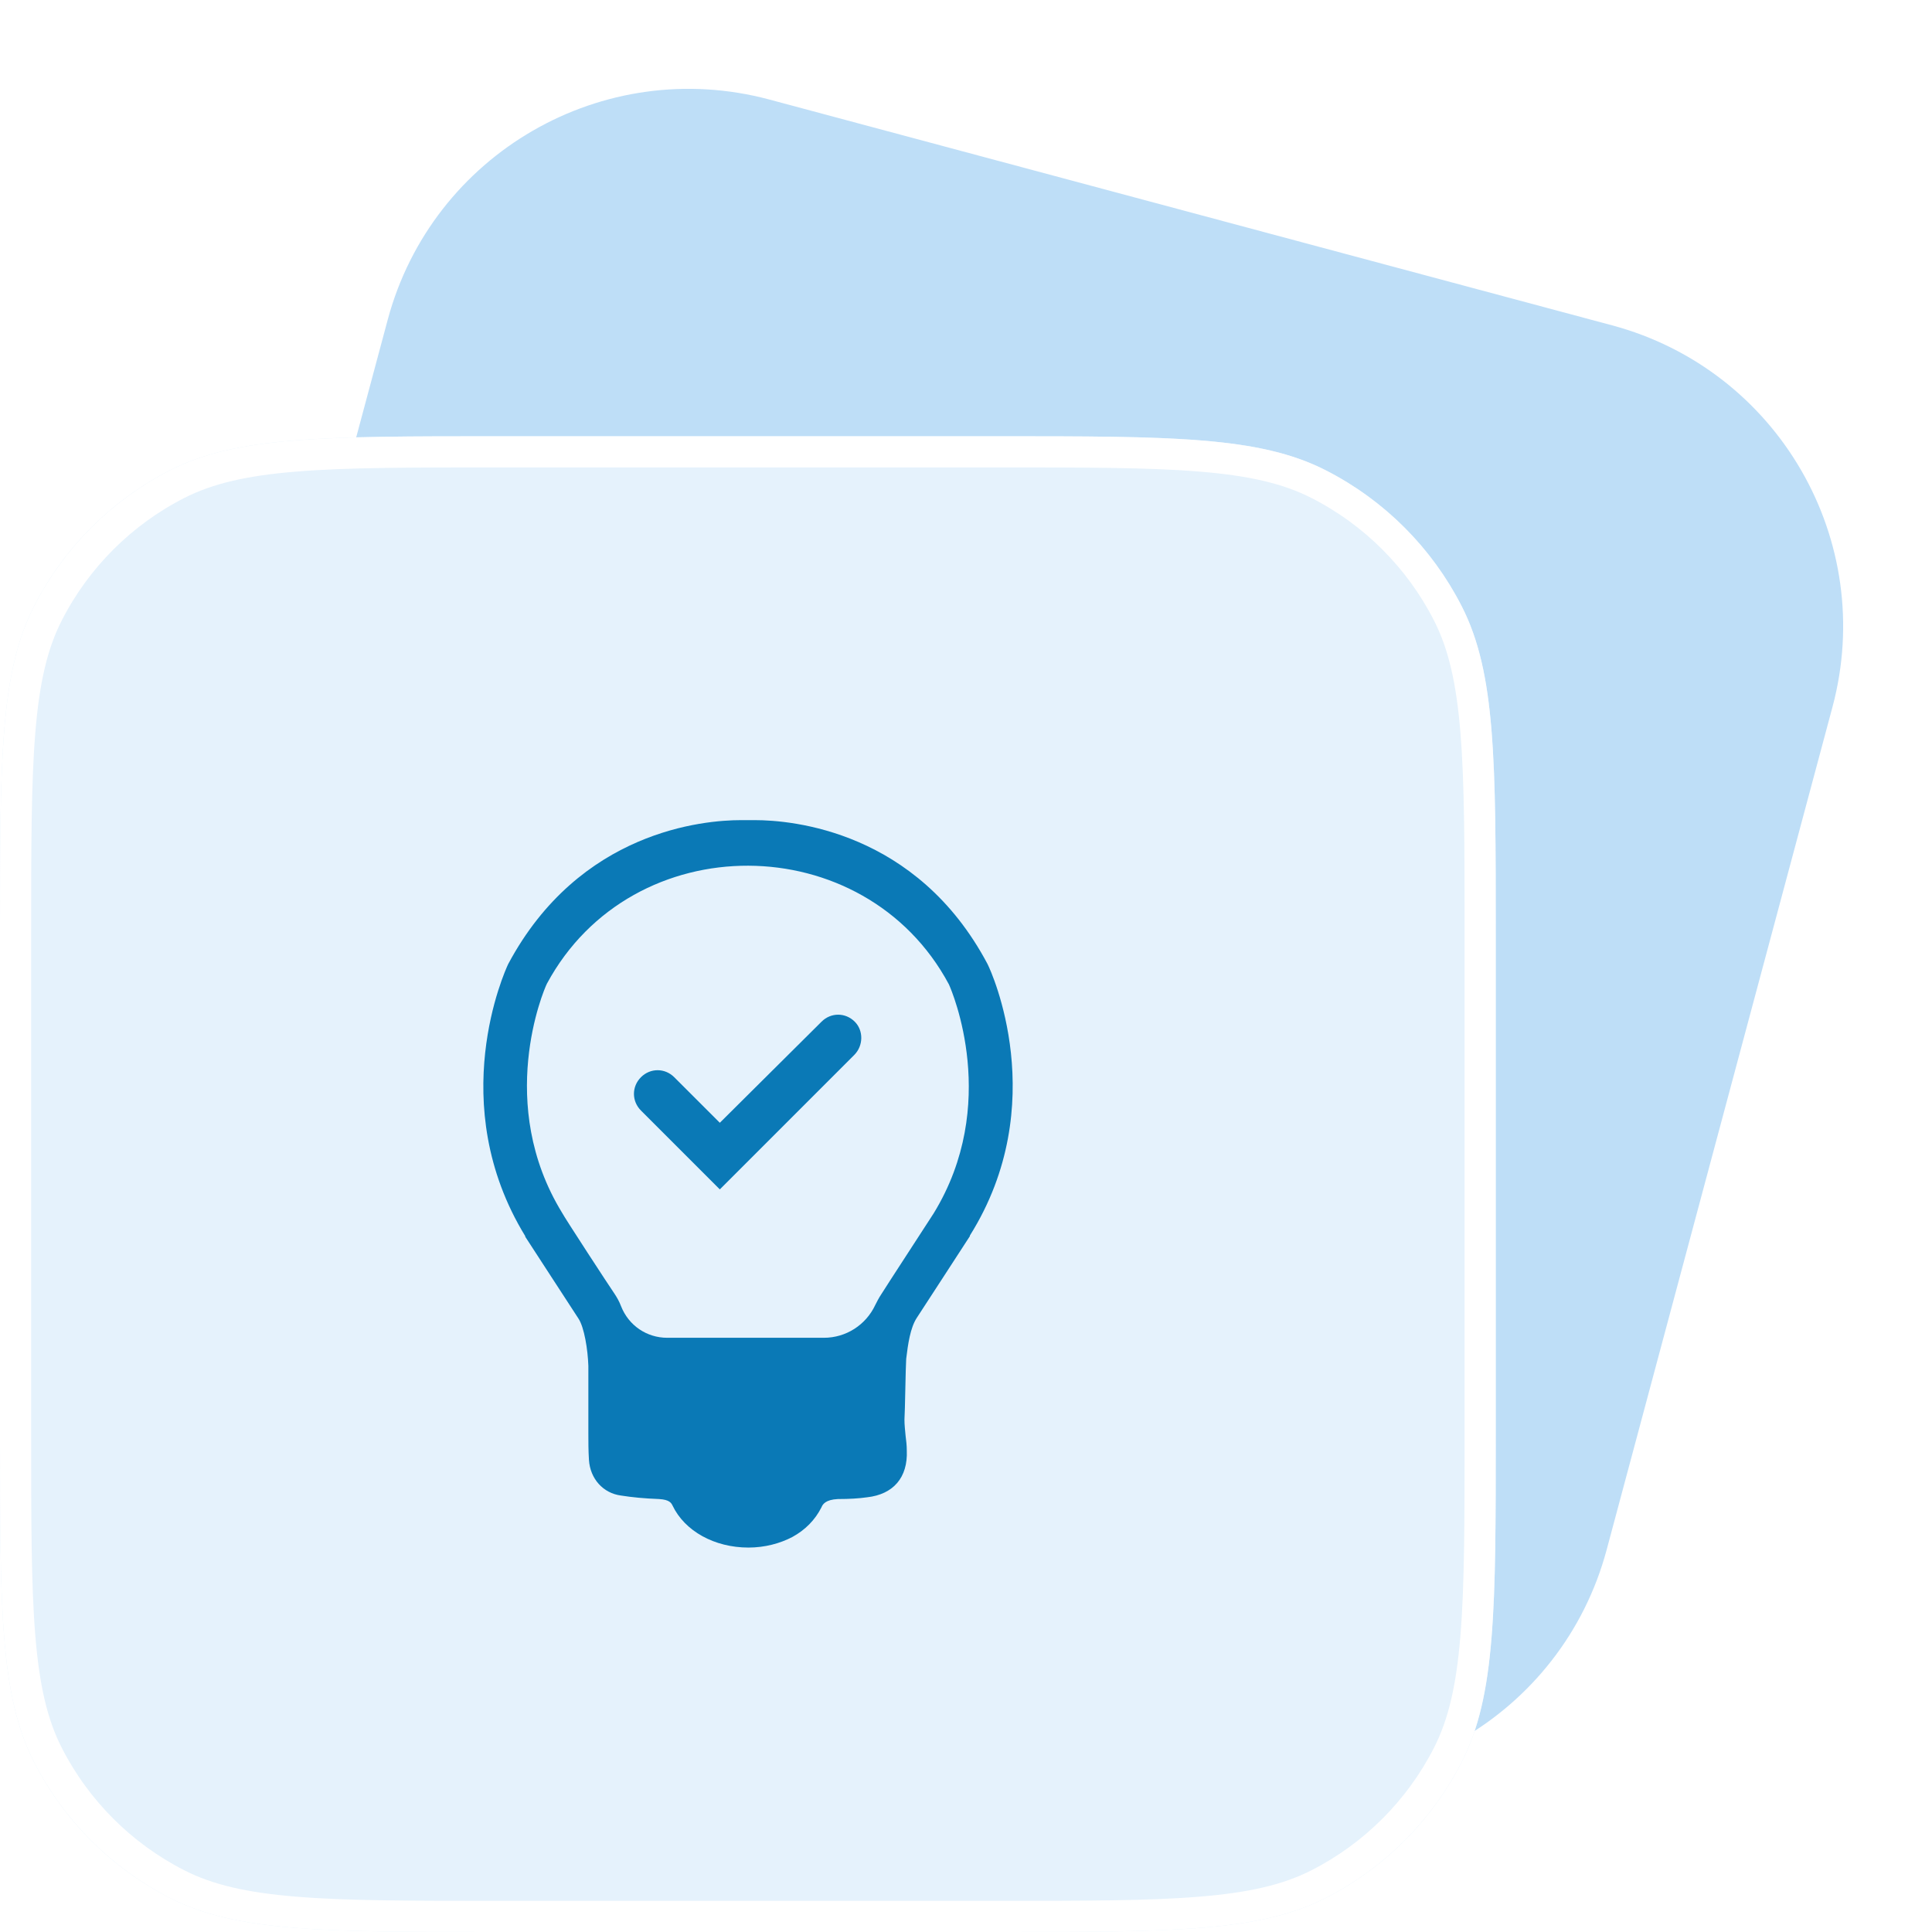
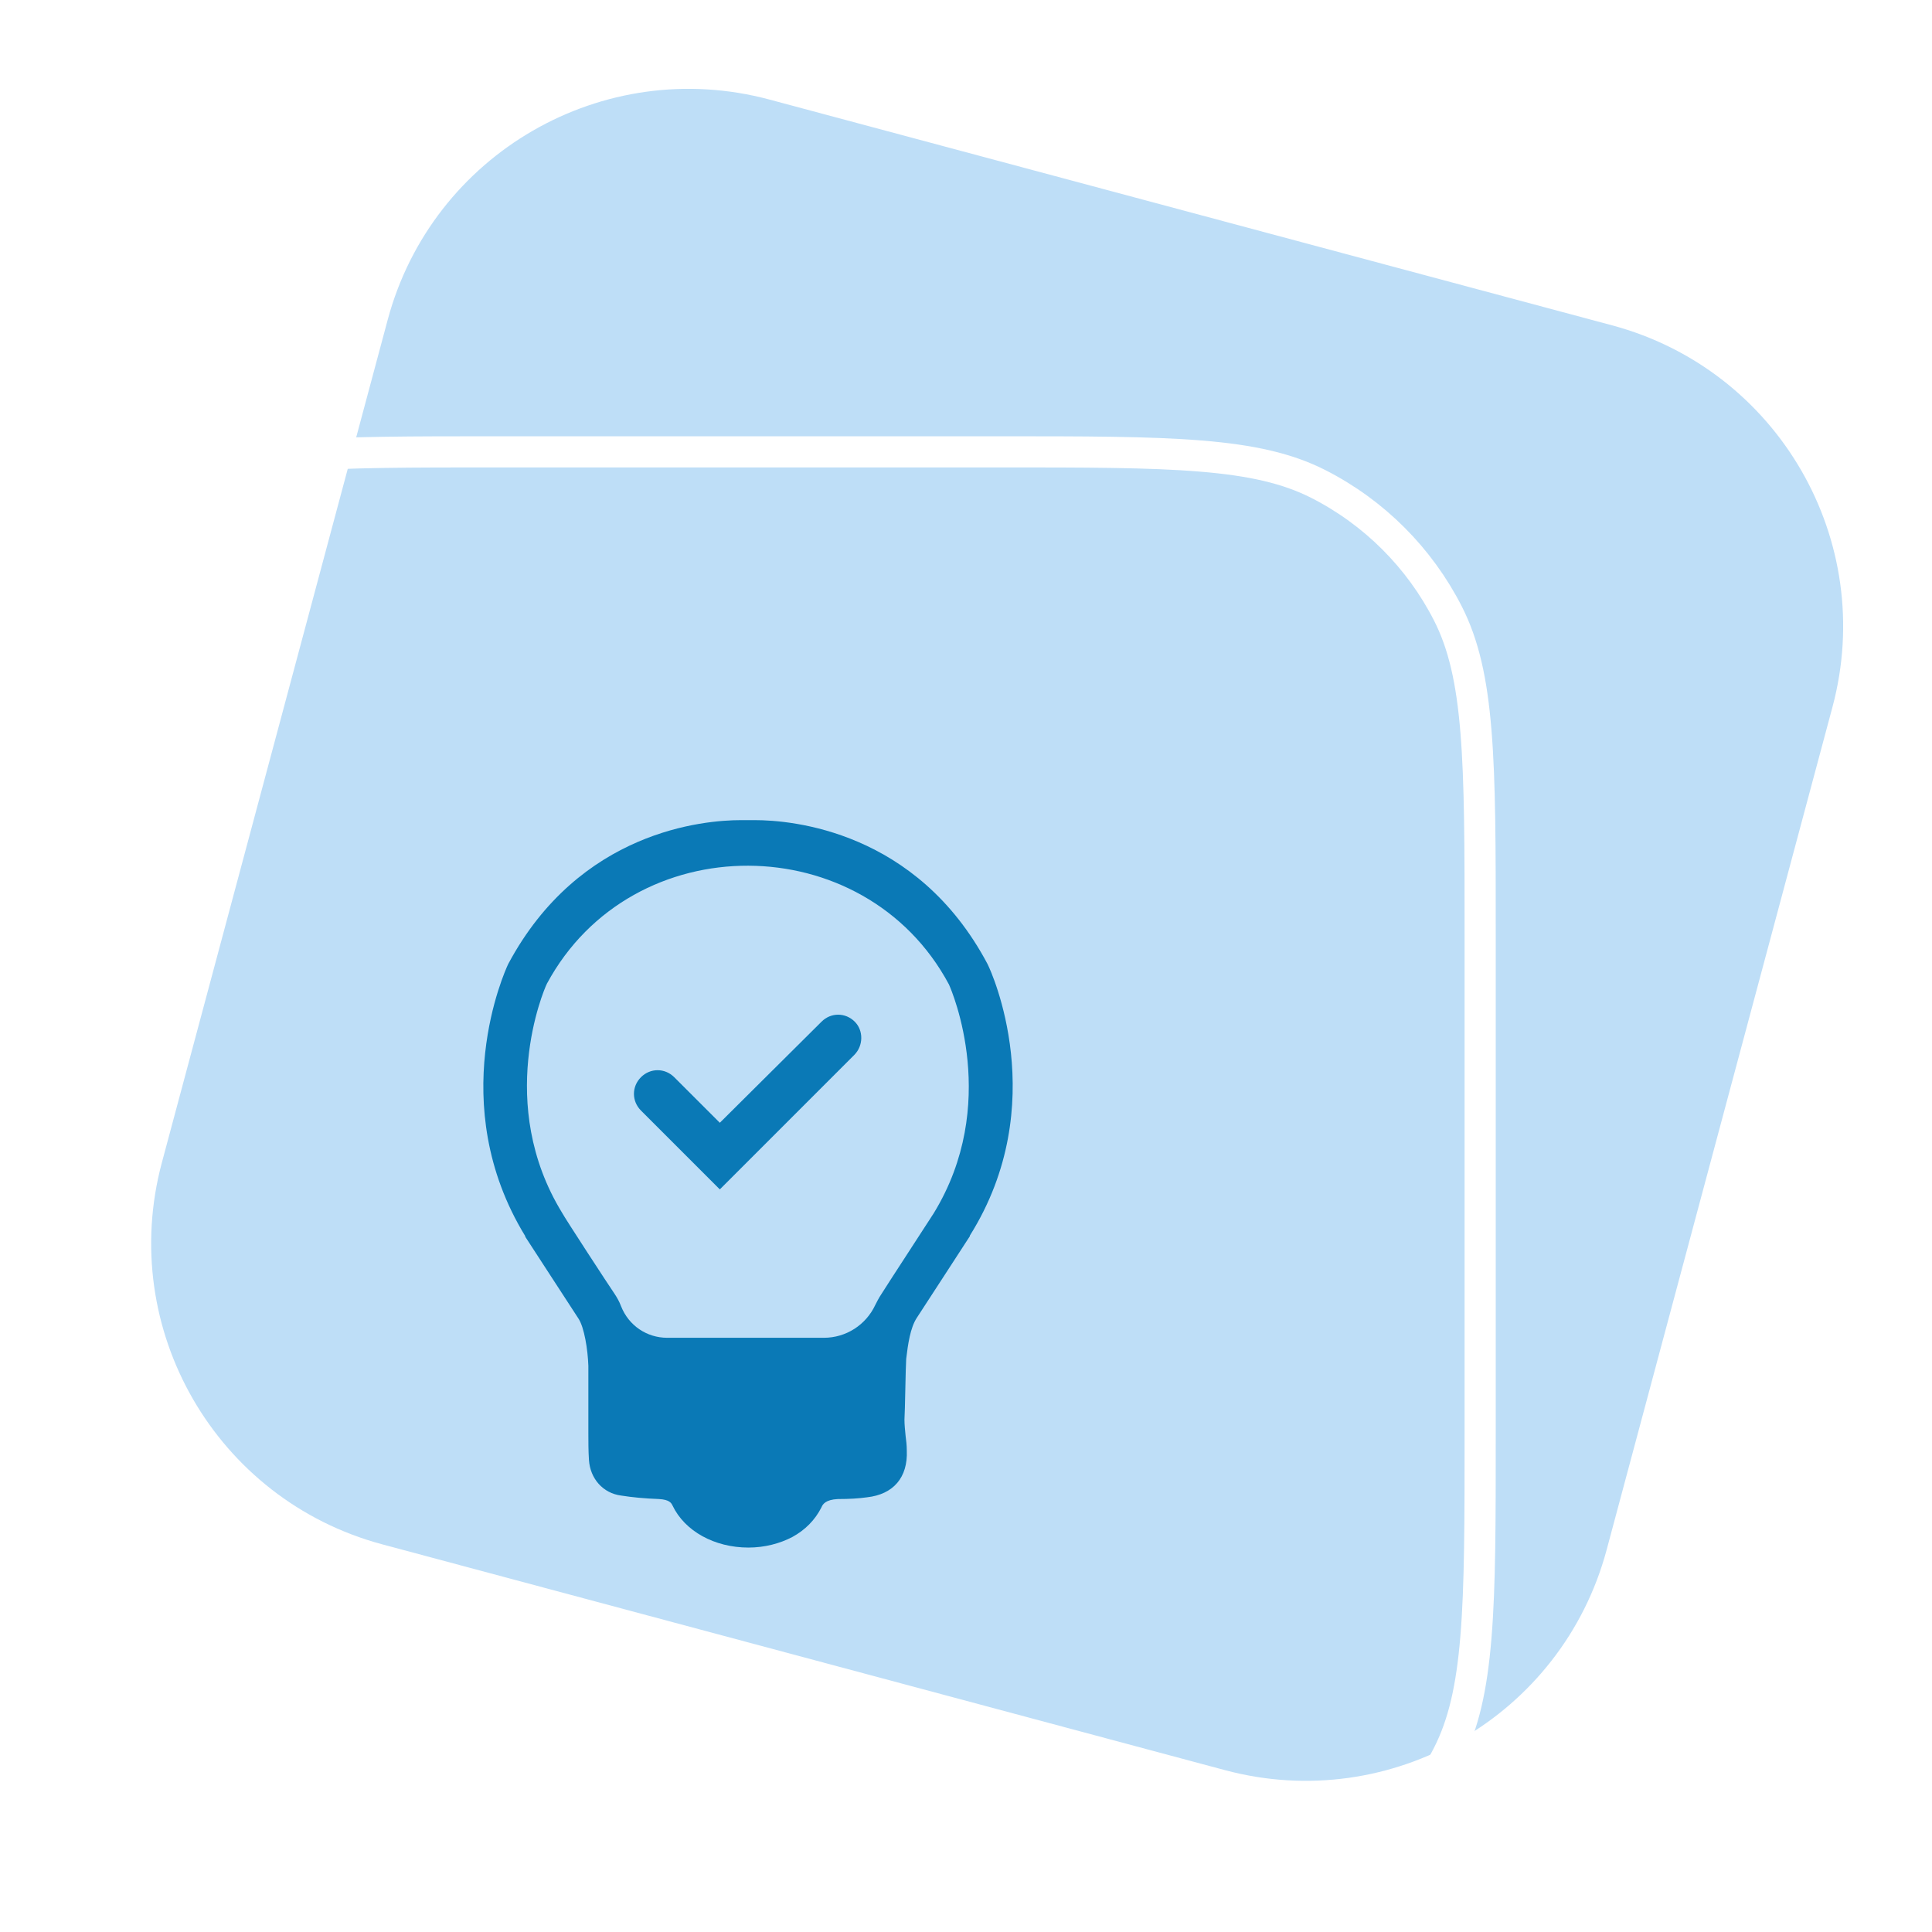
<svg xmlns="http://www.w3.org/2000/svg" width="62" height="62" viewBox="0 0 62 62" fill="none">
  <path d="M12.441 10.265C13.871 4.931 19.354 1.765 24.689 3.194L51.735 10.441C57.069 11.871 60.235 17.354 58.806 22.689L51.559 49.735C50.129 55.069 44.646 58.235 39.311 56.806L12.265 49.559C6.931 48.129 3.765 42.646 5.194 37.311L12.441 10.265Z" fill="#BEDEF7" />
  <g filter="url(#filter0_b_734_846)">
-     <path d="M0 30C0 24.399 0 21.599 1.09 19.46C2.049 17.578 3.578 16.049 5.46 15.09C7.599 14 10.399 14 16 14H32C37.6 14 40.401 14 42.54 15.09C44.422 16.049 45.951 17.578 46.91 19.46C48 21.599 48 24.399 48 30V46C48 51.6 48 54.401 46.91 56.54C45.951 58.422 44.422 59.951 42.54 60.91C40.401 62 37.6 62 32 62H16C10.399 62 7.599 62 5.46 60.91C3.578 59.951 2.049 58.422 1.09 56.54C0 54.401 0 51.6 0 46V30Z" fill="#E5F2FC" />
    <path d="M16 14.5H32C34.809 14.5 36.885 14.5 38.527 14.635C40.164 14.768 41.326 15.032 42.313 15.535C44.1 16.446 45.554 17.9 46.465 19.687C46.968 20.674 47.232 21.836 47.365 23.473C47.5 25.115 47.5 27.192 47.5 30V46C47.5 48.809 47.5 50.885 47.365 52.527C47.232 54.164 46.968 55.326 46.465 56.313C45.554 58.1 44.1 59.554 42.313 60.465C41.326 60.968 40.164 61.232 38.527 61.365C36.885 61.5 34.809 61.5 32 61.5H16C13.191 61.5 11.115 61.5 9.473 61.365C7.836 61.232 6.674 60.968 5.687 60.465C3.9 59.554 2.446 58.1 1.535 56.313C1.032 55.326 0.768 54.164 0.635 52.527C0.5 50.885 0.5 48.809 0.5 46V30C0.5 27.192 0.5 25.115 0.635 23.473C0.768 21.836 1.032 20.674 1.535 19.687C2.446 17.9 3.9 16.446 5.687 15.535C6.674 15.032 7.836 14.768 9.473 14.635C11.115 14.5 13.191 14.5 16 14.5Z" stroke="white" />
    <path d="M27.431 32.788C27.131 32.487 26.663 32.487 26.363 32.788L23.1 36.031L21.637 34.569C21.337 34.269 20.869 34.269 20.569 34.569C20.269 34.869 20.269 35.337 20.569 35.638L23.1 38.169L27.413 33.856C27.712 33.556 27.712 33.069 27.431 32.788Z" fill="#0A79B6" />
    <path d="M31.706 30.969L31.688 30.931C29.419 26.656 25.406 26.319 24.225 26.319C24.113 26.319 24.038 26.319 24 26.319C23.944 26.319 23.869 26.319 23.775 26.319C22.594 26.319 18.6 26.656 16.312 30.931L16.294 30.969C16.219 31.137 14.25 35.413 16.856 39.669V39.688C16.913 39.781 18.394 42.05 18.562 42.312C18.75 42.594 18.863 43.306 18.881 43.831V45.631V45.987C18.881 46.269 18.881 46.55 18.9 46.85C18.938 47.45 19.35 47.919 19.931 47.994C20.288 48.05 20.663 48.087 21.15 48.106C21.488 48.125 21.544 48.237 21.581 48.312C21.975 49.138 22.931 49.663 24.019 49.663C24.544 49.663 25.031 49.531 25.425 49.325C25.837 49.1 26.156 48.781 26.363 48.369C26.4 48.275 26.494 48.125 26.887 48.106C27.262 48.106 27.562 48.087 27.825 48.05C28.669 47.956 29.137 47.413 29.1 46.55C29.1 46.381 29.081 46.231 29.062 46.081C29.044 45.894 29.025 45.725 29.025 45.556C29.044 45.294 29.062 43.85 29.081 43.606C29.137 43.138 29.212 42.612 29.419 42.294C29.587 42.031 31.069 39.763 31.125 39.669V39.65C33.769 35.431 31.8 31.156 31.706 30.969ZM29.962 38.938C29.869 39.087 28.425 41.3 28.275 41.544C28.2 41.656 28.144 41.769 28.087 41.881C27.788 42.519 27.15 42.931 26.438 42.931H21.413C20.756 42.931 20.175 42.538 19.931 41.919C19.875 41.769 19.8 41.638 19.725 41.525C19.556 41.281 18.113 39.069 18.038 38.919C15.9 35.431 17.438 31.794 17.55 31.569C20.288 26.488 27.75 26.544 30.45 31.587C30.562 31.831 32.1 35.45 29.962 38.938Z" fill="#0A79B6" />
  </g>
  <defs>
    <filter id="filter0_b_734_846" x="-16" y="-2" width="80" height="80" filterUnits="userSpaceOnUse" color-interpolation-filters="sRGB">
      <feFlood flood-opacity="0" result="BackgroundImageFix" />
      <feGaussianBlur in="BackgroundImageFix" stdDeviation="8" />
      <feComposite in2="SourceAlpha" operator="in" result="effect1_backgroundBlur_734_846" />
      <feBlend mode="normal" in="SourceGraphic" in2="effect1_backgroundBlur_734_846" result="shape" />
    </filter>
  </defs>
</svg>